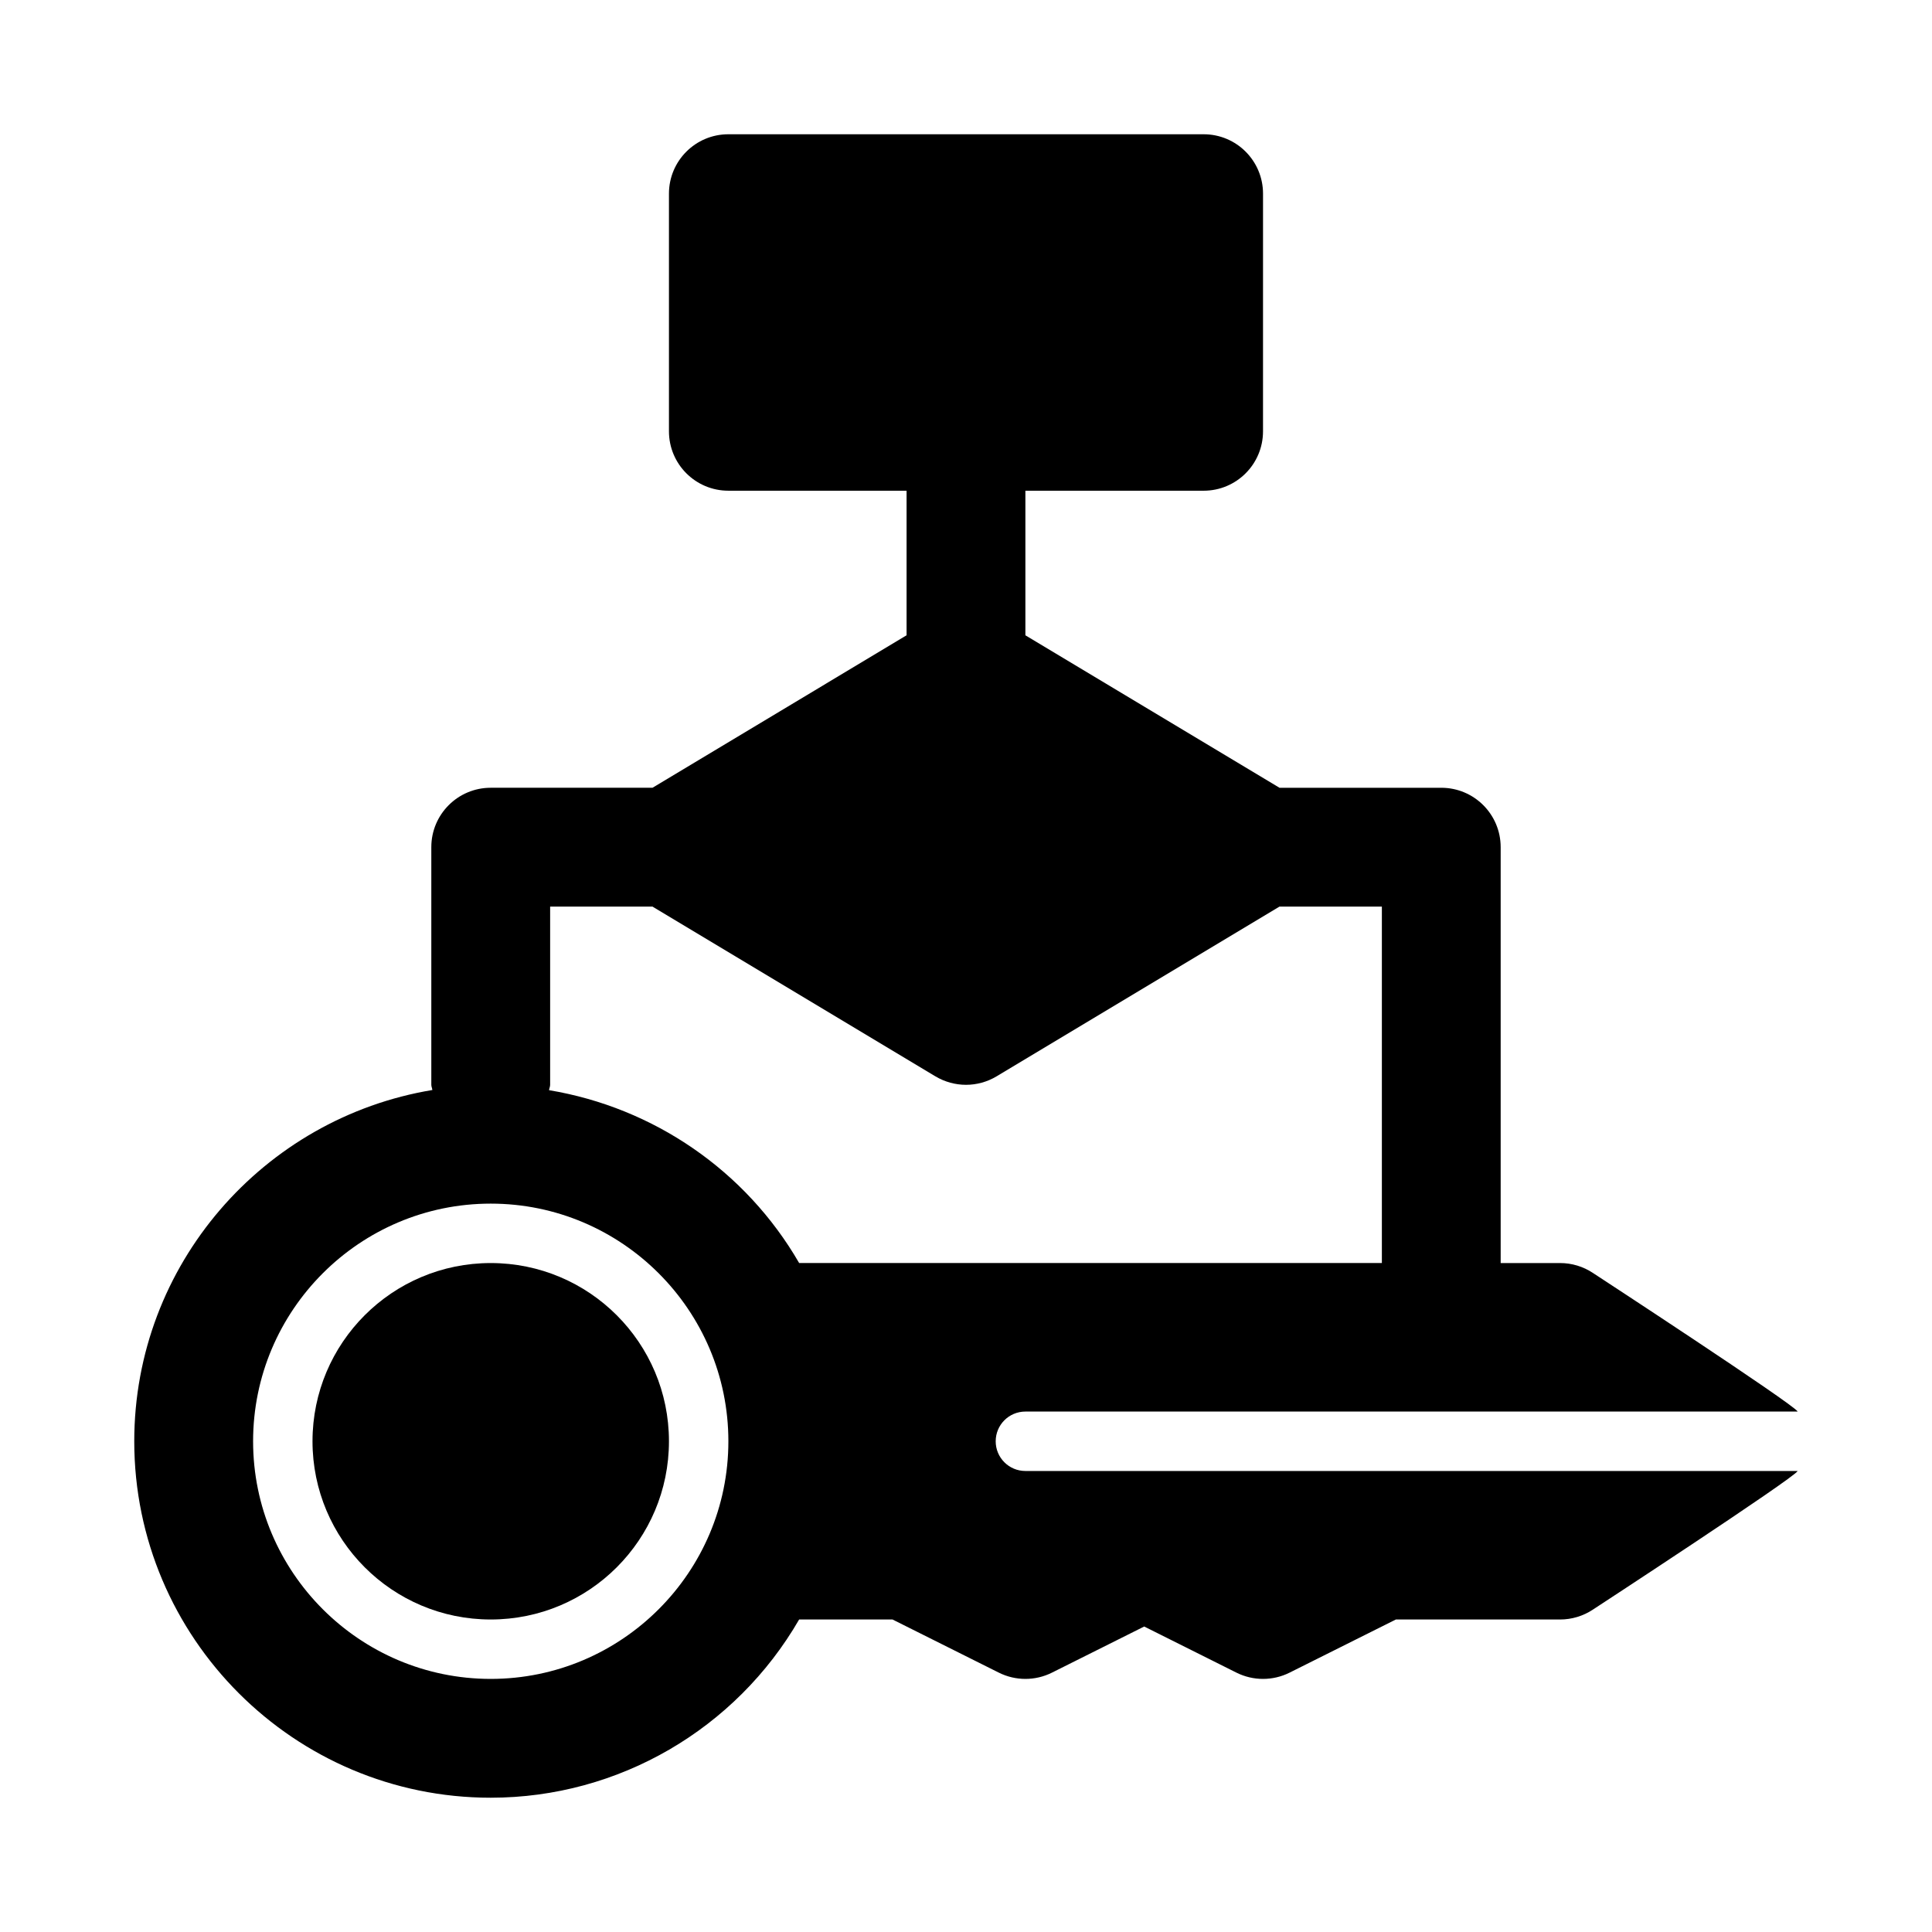
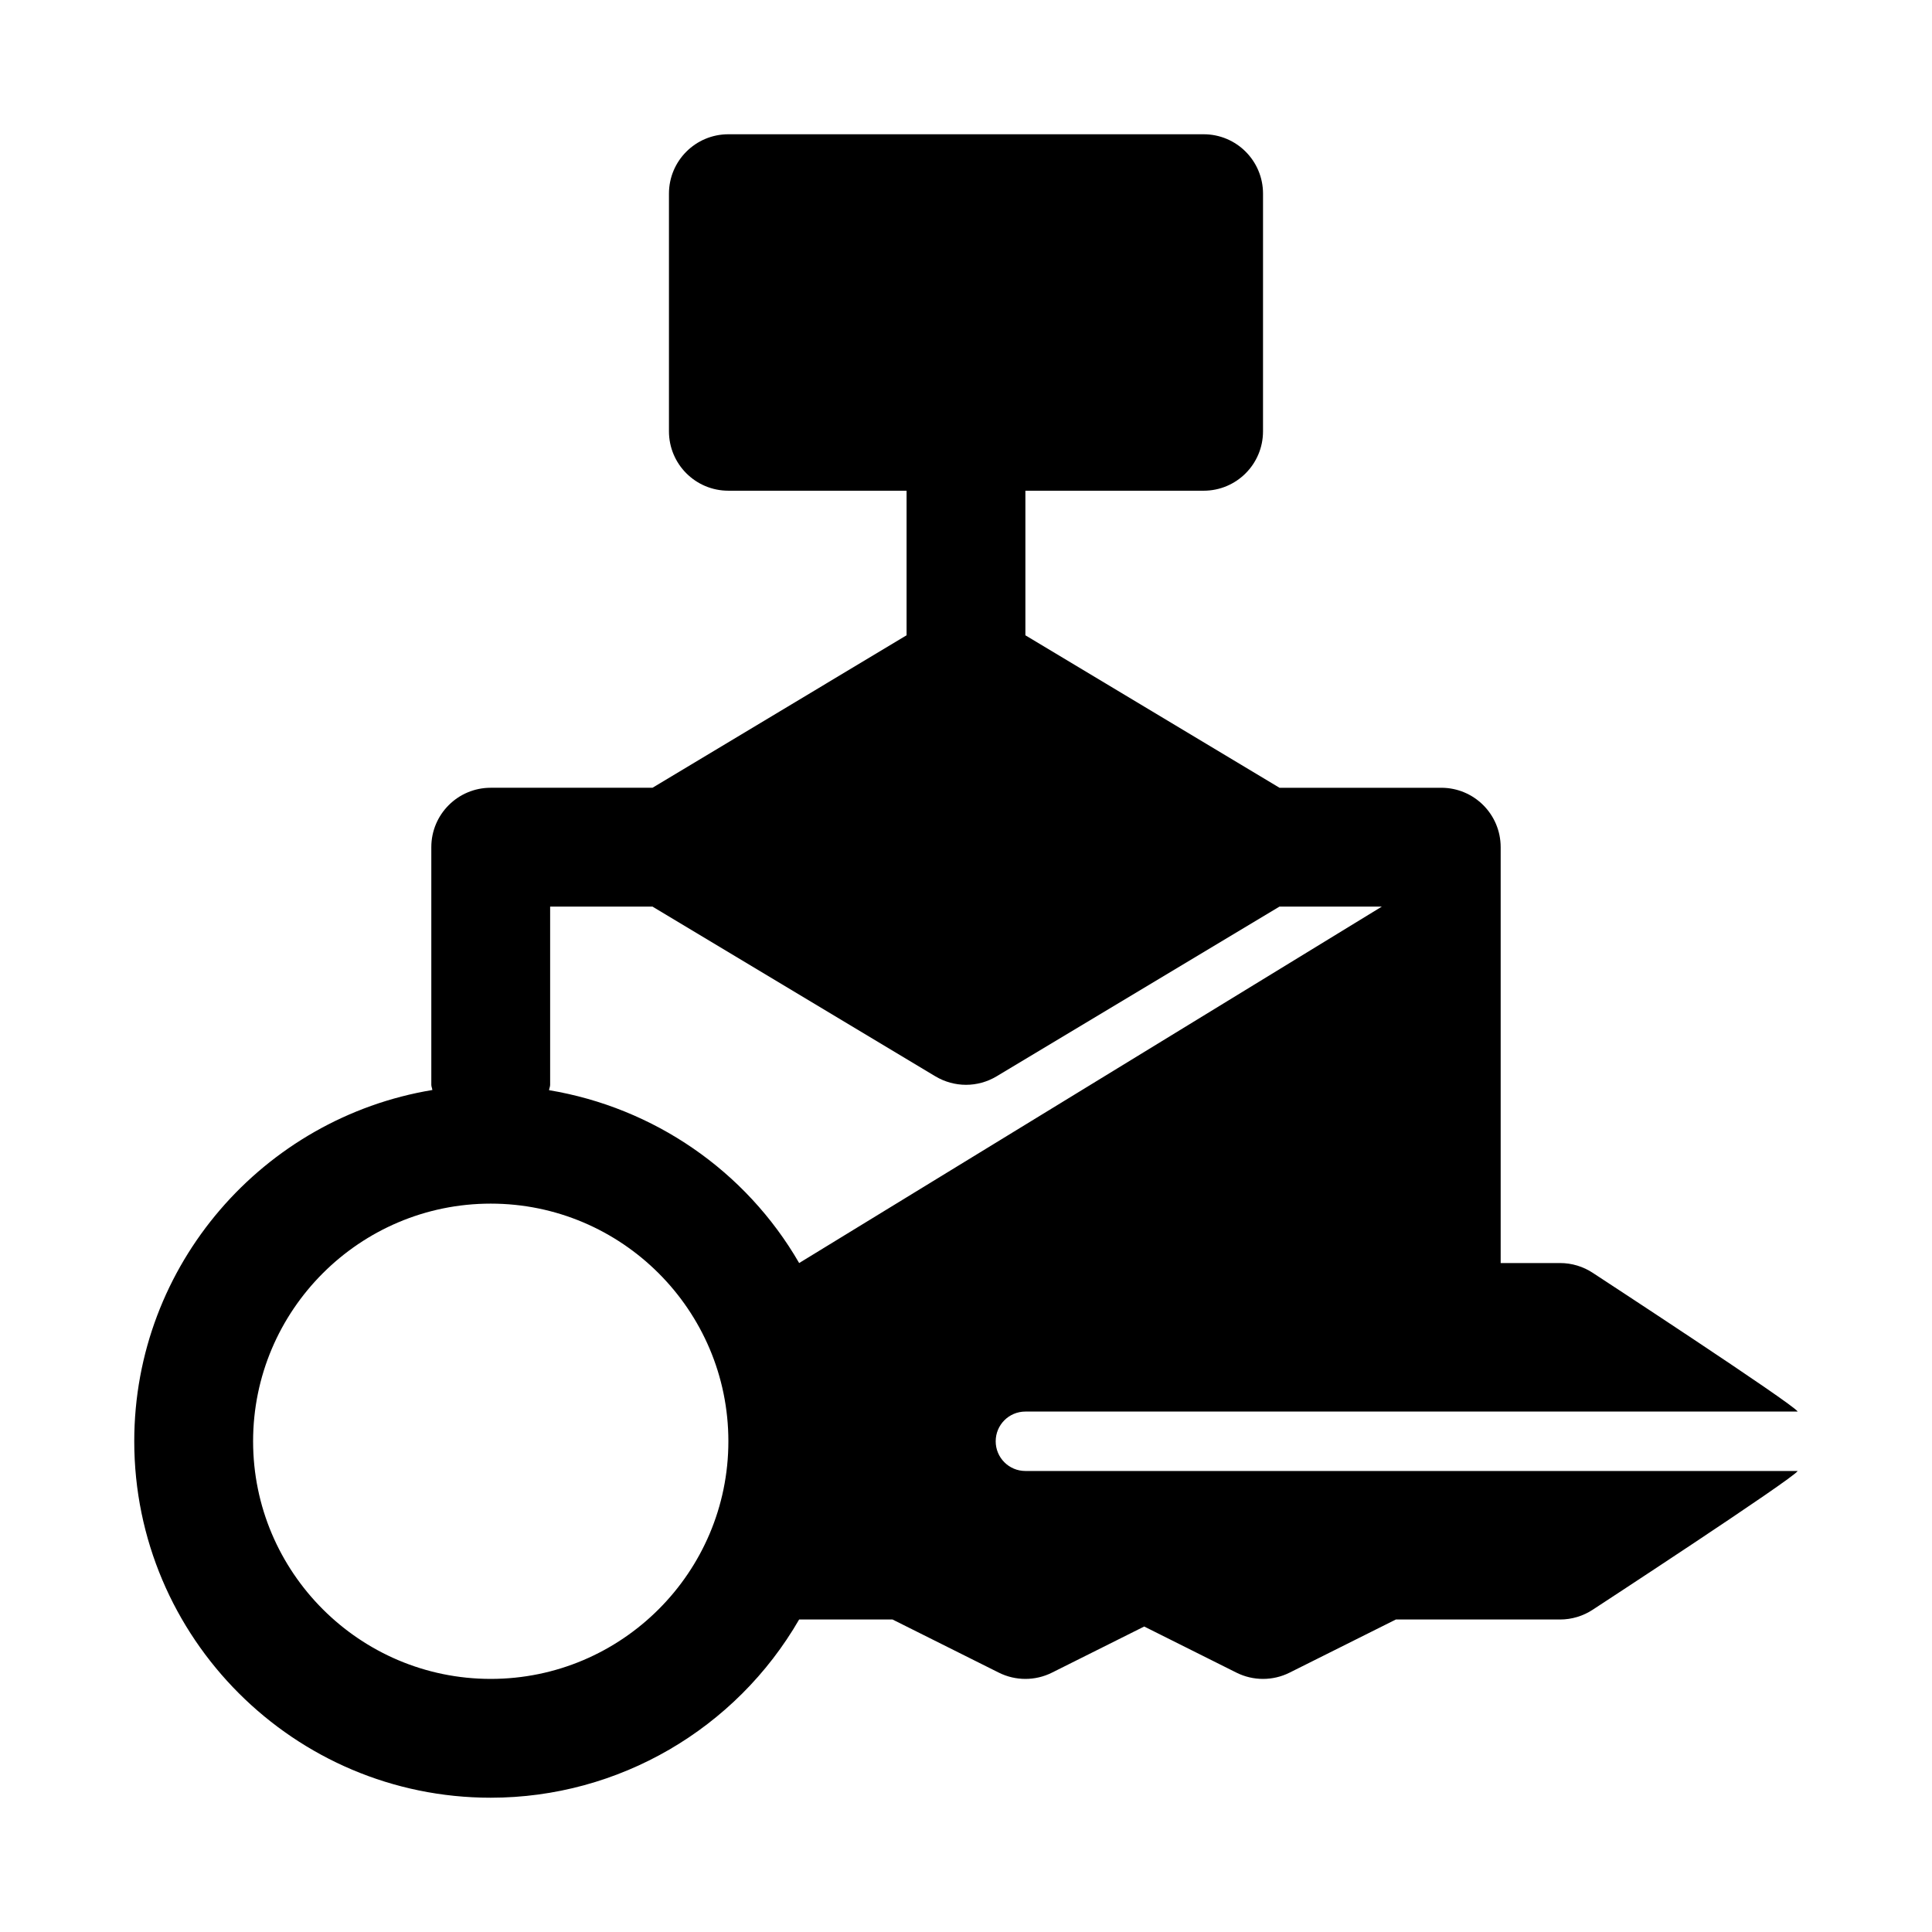
<svg xmlns="http://www.w3.org/2000/svg" fill="#000000" width="800px" height="800px" version="1.1" viewBox="144 144 512 512">
  <g>
-     <path d="m407.87 525.95c0-4.352 3.519-7.871 7.871-7.871h204.67c-1.191-2.051-54.242-36.715-54.242-36.715-2.582-1.723-5.629-2.644-8.734-2.644h-15.742v-110.21c0-8.703-7.043-15.742-15.742-15.742h-42.871l-67.34-40.406v-38.316h47.23c8.703 0 15.742-7.043 15.742-15.742l0.004-62.98c0-8.703-7.043-15.742-15.742-15.742h-125.95c-8.695 0-15.742 7.043-15.742 15.742v62.977c0 8.703 7.051 15.742 15.742 15.742h47.23v38.316l-67.336 40.406h-42.871c-8.695 0-15.742 7.043-15.742 15.742v62.977c0 0.488 0.234 0.902 0.277 1.379-44.742 7.418-79 46.277-79 93.086 0 52.09 42.375 94.465 94.465 94.465 33.934 0 64.977-18.234 81.734-47.23h24.754l28.168 14.082c4.43 2.215 9.656 2.215 14.082 0l24.445-12.223 24.445 12.223c4.43 2.215 9.656 2.215 14.082 0l28.168-14.082h43.512c3.106 0 6.148-0.922 8.734-2.644 0 0 53.051-34.664 54.242-36.715h-204.67c-4.352 0-7.871-3.523-7.871-7.875zm-133.82 62.977c-34.73 0-62.977-28.25-62.977-62.977 0-34.723 28.242-62.977 62.977-62.977 34.73 0 62.977 28.25 62.977 62.977 0 34.727-28.246 62.977-62.977 62.977zm81.734-110.21c-14.168-24.512-38.578-41.188-66.277-45.809 0.047-0.492 0.285-0.918 0.285-1.422v-47.23h27.125l74.98 44.988c2.5 1.488 5.297 2.242 8.105 2.242 2.805 0 5.606-0.754 8.102-2.246l74.98-44.988h27.125v94.465z" />
-     <path d="m321.28 525.95c0 26.086-21.145 47.234-47.23 47.234s-47.234-21.148-47.234-47.234c0-26.082 21.148-47.23 47.234-47.23s47.23 21.148 47.23 47.23" />
+     <path d="m407.87 525.95c0-4.352 3.519-7.871 7.871-7.871h204.67c-1.191-2.051-54.242-36.715-54.242-36.715-2.582-1.723-5.629-2.644-8.734-2.644h-15.742v-110.21c0-8.703-7.043-15.742-15.742-15.742h-42.871l-67.34-40.406v-38.316h47.23c8.703 0 15.742-7.043 15.742-15.742l0.004-62.98c0-8.703-7.043-15.742-15.742-15.742h-125.95c-8.695 0-15.742 7.043-15.742 15.742v62.977c0 8.703 7.051 15.742 15.742 15.742h47.23v38.316l-67.336 40.406h-42.871c-8.695 0-15.742 7.043-15.742 15.742v62.977c0 0.488 0.234 0.902 0.277 1.379-44.742 7.418-79 46.277-79 93.086 0 52.09 42.375 94.465 94.465 94.465 33.934 0 64.977-18.234 81.734-47.23h24.754l28.168 14.082c4.43 2.215 9.656 2.215 14.082 0l24.445-12.223 24.445 12.223c4.43 2.215 9.656 2.215 14.082 0l28.168-14.082h43.512c3.106 0 6.148-0.922 8.734-2.644 0 0 53.051-34.664 54.242-36.715h-204.67c-4.352 0-7.871-3.523-7.871-7.875zm-133.82 62.977c-34.73 0-62.977-28.25-62.977-62.977 0-34.723 28.242-62.977 62.977-62.977 34.73 0 62.977 28.25 62.977 62.977 0 34.727-28.246 62.977-62.977 62.977zm81.734-110.21c-14.168-24.512-38.578-41.188-66.277-45.809 0.047-0.492 0.285-0.918 0.285-1.422v-47.23h27.125l74.98 44.988c2.5 1.488 5.297 2.242 8.105 2.242 2.805 0 5.606-0.754 8.102-2.246l74.98-44.988h27.125z" />
  </g>
</svg>